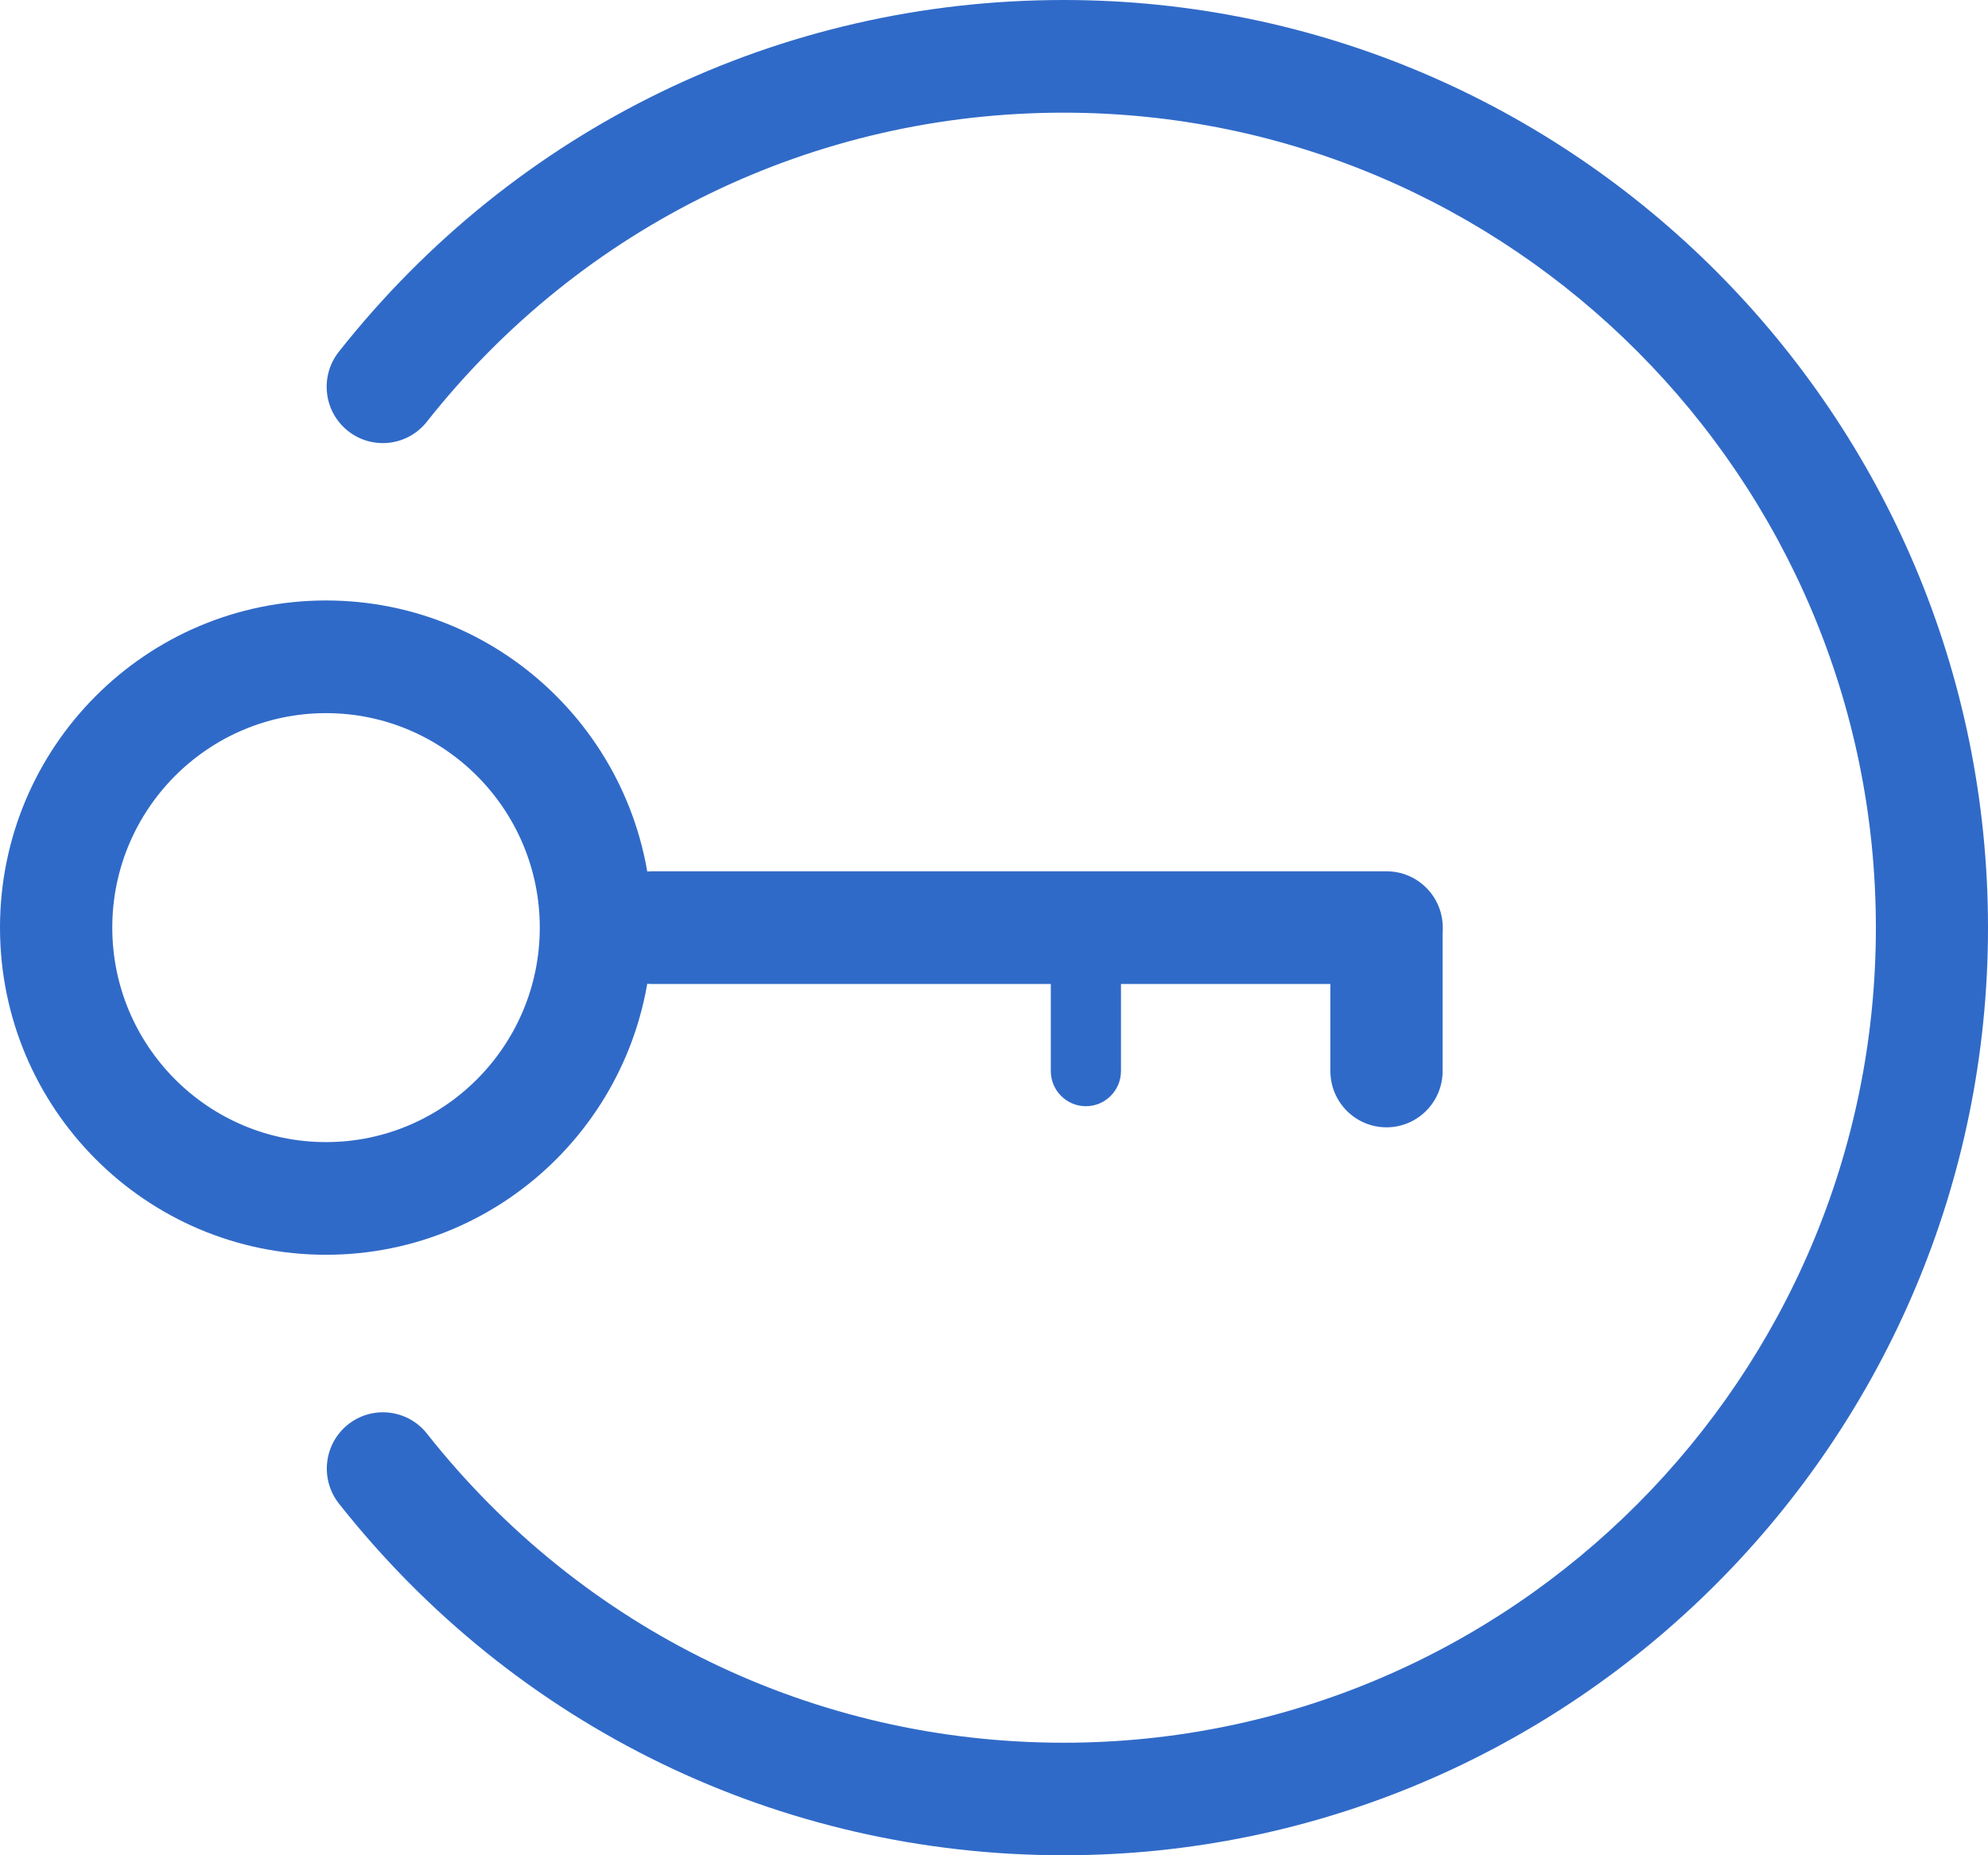
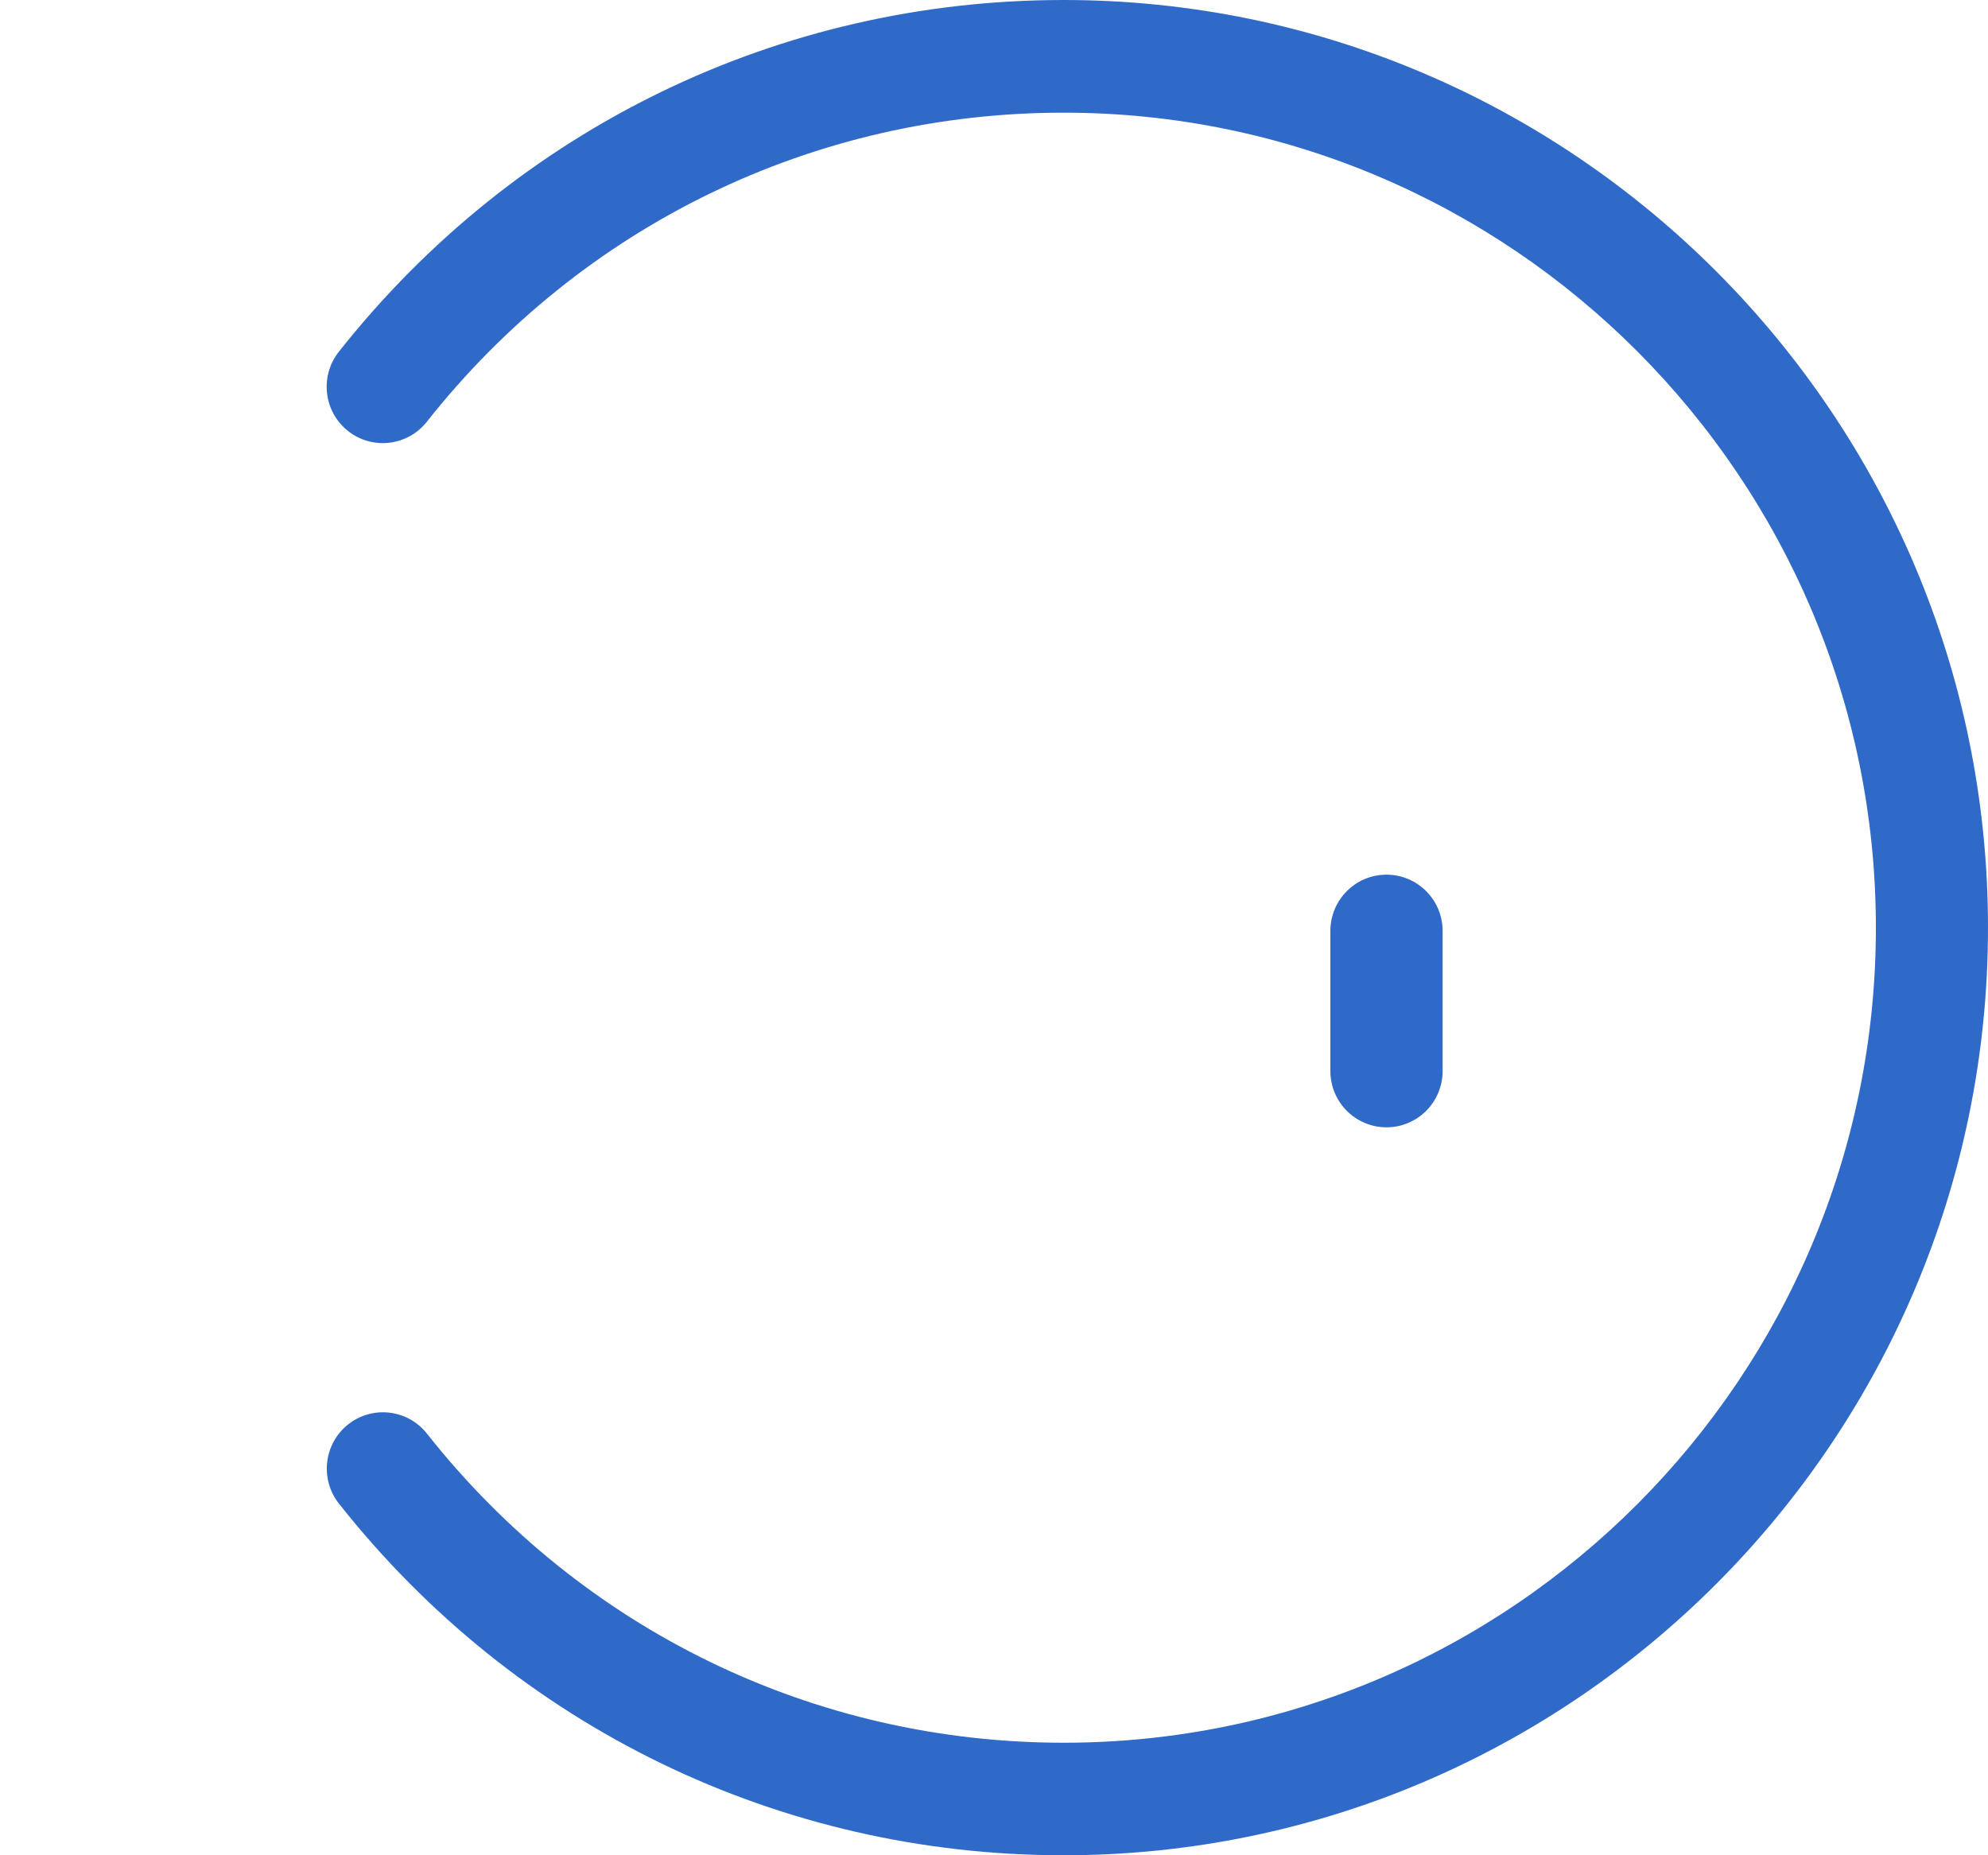
<svg xmlns="http://www.w3.org/2000/svg" width="75" height="70" viewBox="0 0 75 70" fill="none">
  <g clip-path="url(#clip0)">
    <path d="M40.124 70C29.413 70 19.448 65.165 12.787 56.732C12.062 55.813 12.215 54.474 13.131 53.746C14.047 53.018 15.382 53.172 16.107 54.091C21.963 61.504 30.715 65.754 40.129 65.754C57.025 65.754 70.77 51.961 70.77 35.005C70.77 18.05 57.019 4.251 40.124 4.251C30.715 4.251 21.957 8.502 16.102 15.914C15.376 16.833 14.042 16.987 13.126 16.259C12.21 15.531 12.056 14.192 12.782 13.273C19.448 4.835 29.413 0 40.124 0C59.354 0 75 15.701 75 35C75 54.299 59.354 70 40.124 70Z" fill="#306AC8" />
-     <path d="M12.3 26.907C16.747 26.907 20.364 30.536 20.364 34.999C20.364 39.463 16.742 43.092 12.3 43.092C7.852 43.092 4.236 39.463 4.236 34.999C4.236 30.536 7.852 26.907 12.3 26.907ZM12.3 22.656C5.507 22.656 0 28.182 0 34.999C0 41.817 5.507 47.343 12.3 47.343C19.093 47.343 24.599 41.817 24.599 34.999C24.599 28.182 19.093 22.656 12.3 22.656Z" fill="#306AC8" />
-     <path d="M52.307 37.126H24.599C23.429 37.126 22.481 36.175 22.481 35C22.481 33.826 23.429 32.875 24.599 32.875H52.312C53.482 32.875 54.43 33.826 54.43 35C54.43 36.175 53.477 37.126 52.307 37.126Z" fill="#306AC8" />
-     <path d="M52.307 42.534C51.137 42.534 50.19 41.583 50.19 40.409V35.127C50.19 33.953 51.137 33.002 52.307 33.002C53.477 33.002 54.425 33.953 54.425 35.127V40.409C54.425 41.583 53.477 42.534 52.307 42.534Z" fill="#306AC8" />
-     <path d="M40.966 41.738C40.236 41.738 39.643 41.143 39.643 40.41V34.873C39.643 34.14 40.236 33.545 40.966 33.545C41.697 33.545 42.29 34.14 42.29 34.873V40.41C42.29 41.143 41.697 41.738 40.966 41.738Z" fill="#306AC8" />
+     <path d="M52.307 42.534C51.137 42.534 50.19 41.583 50.19 40.409V35.127C50.19 33.953 51.137 33.002 52.307 33.002C53.477 33.002 54.425 33.953 54.425 35.127V40.409C54.425 41.583 53.477 42.534 52.307 42.534" fill="#306AC8" />
  </g>
  <defs>
    <clipPath id="clip0">
      <rect width="75" height="70" fill="white" />
    </clipPath>
  </defs>
</svg>